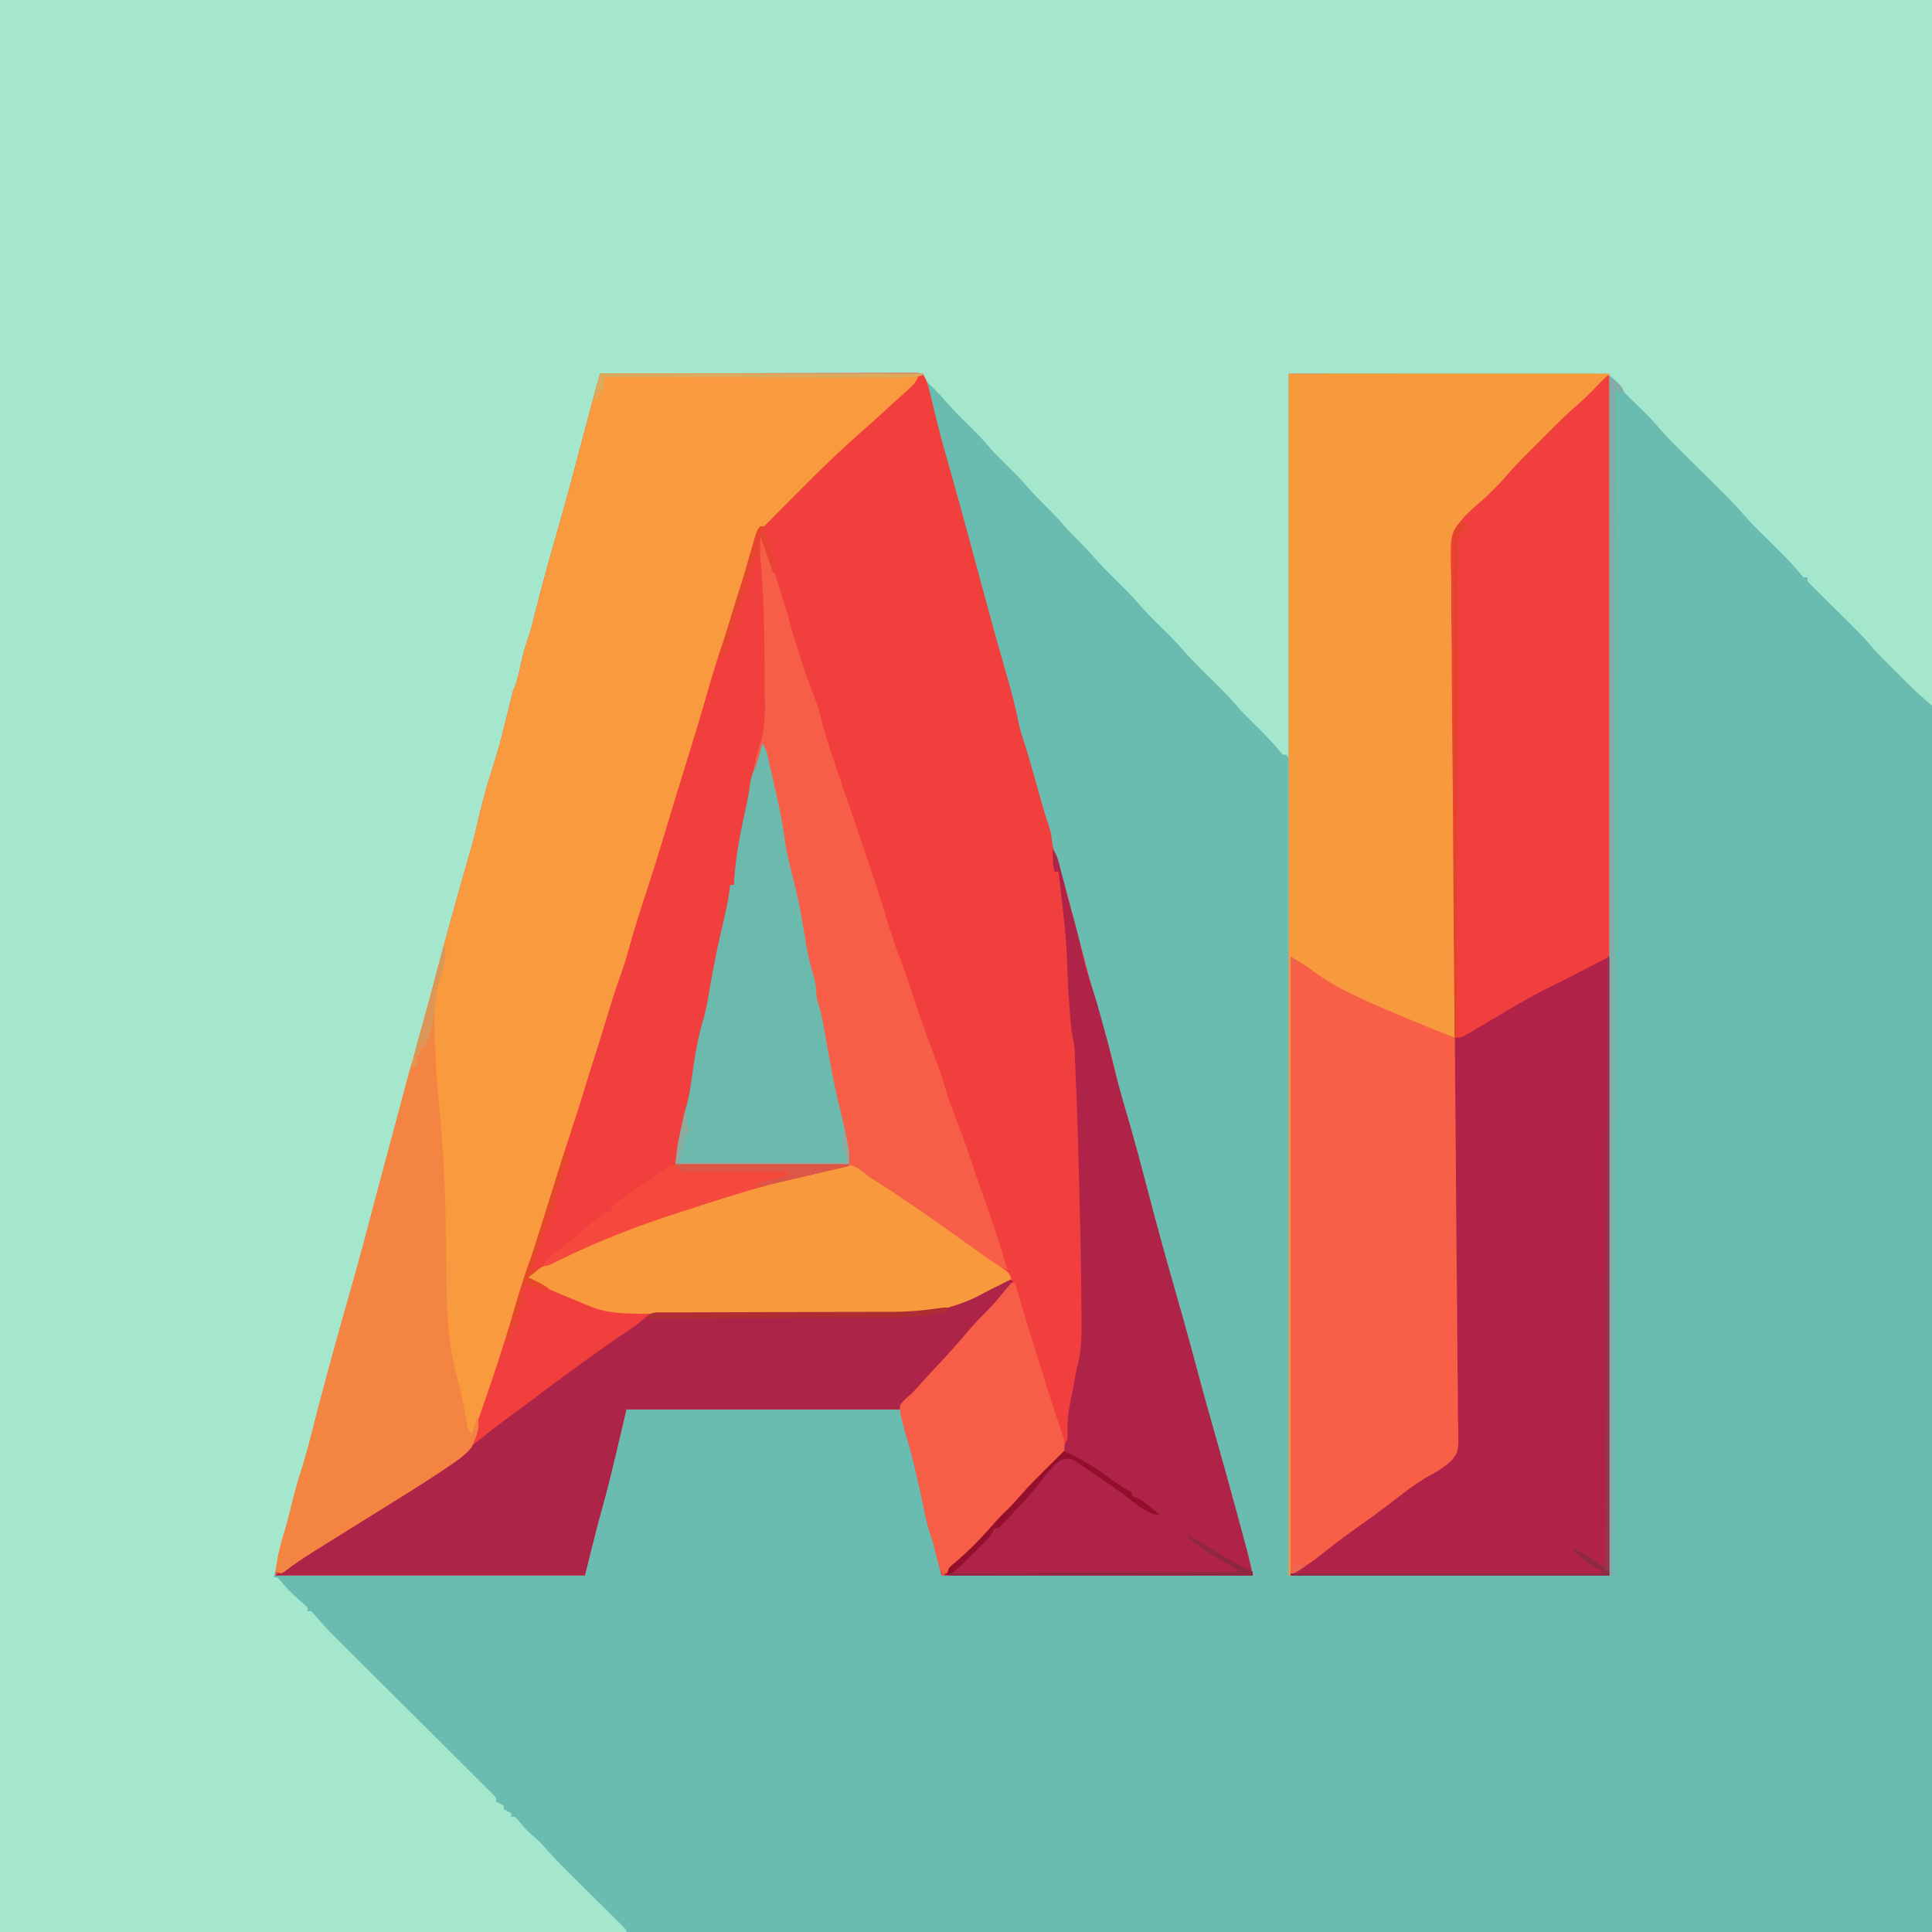
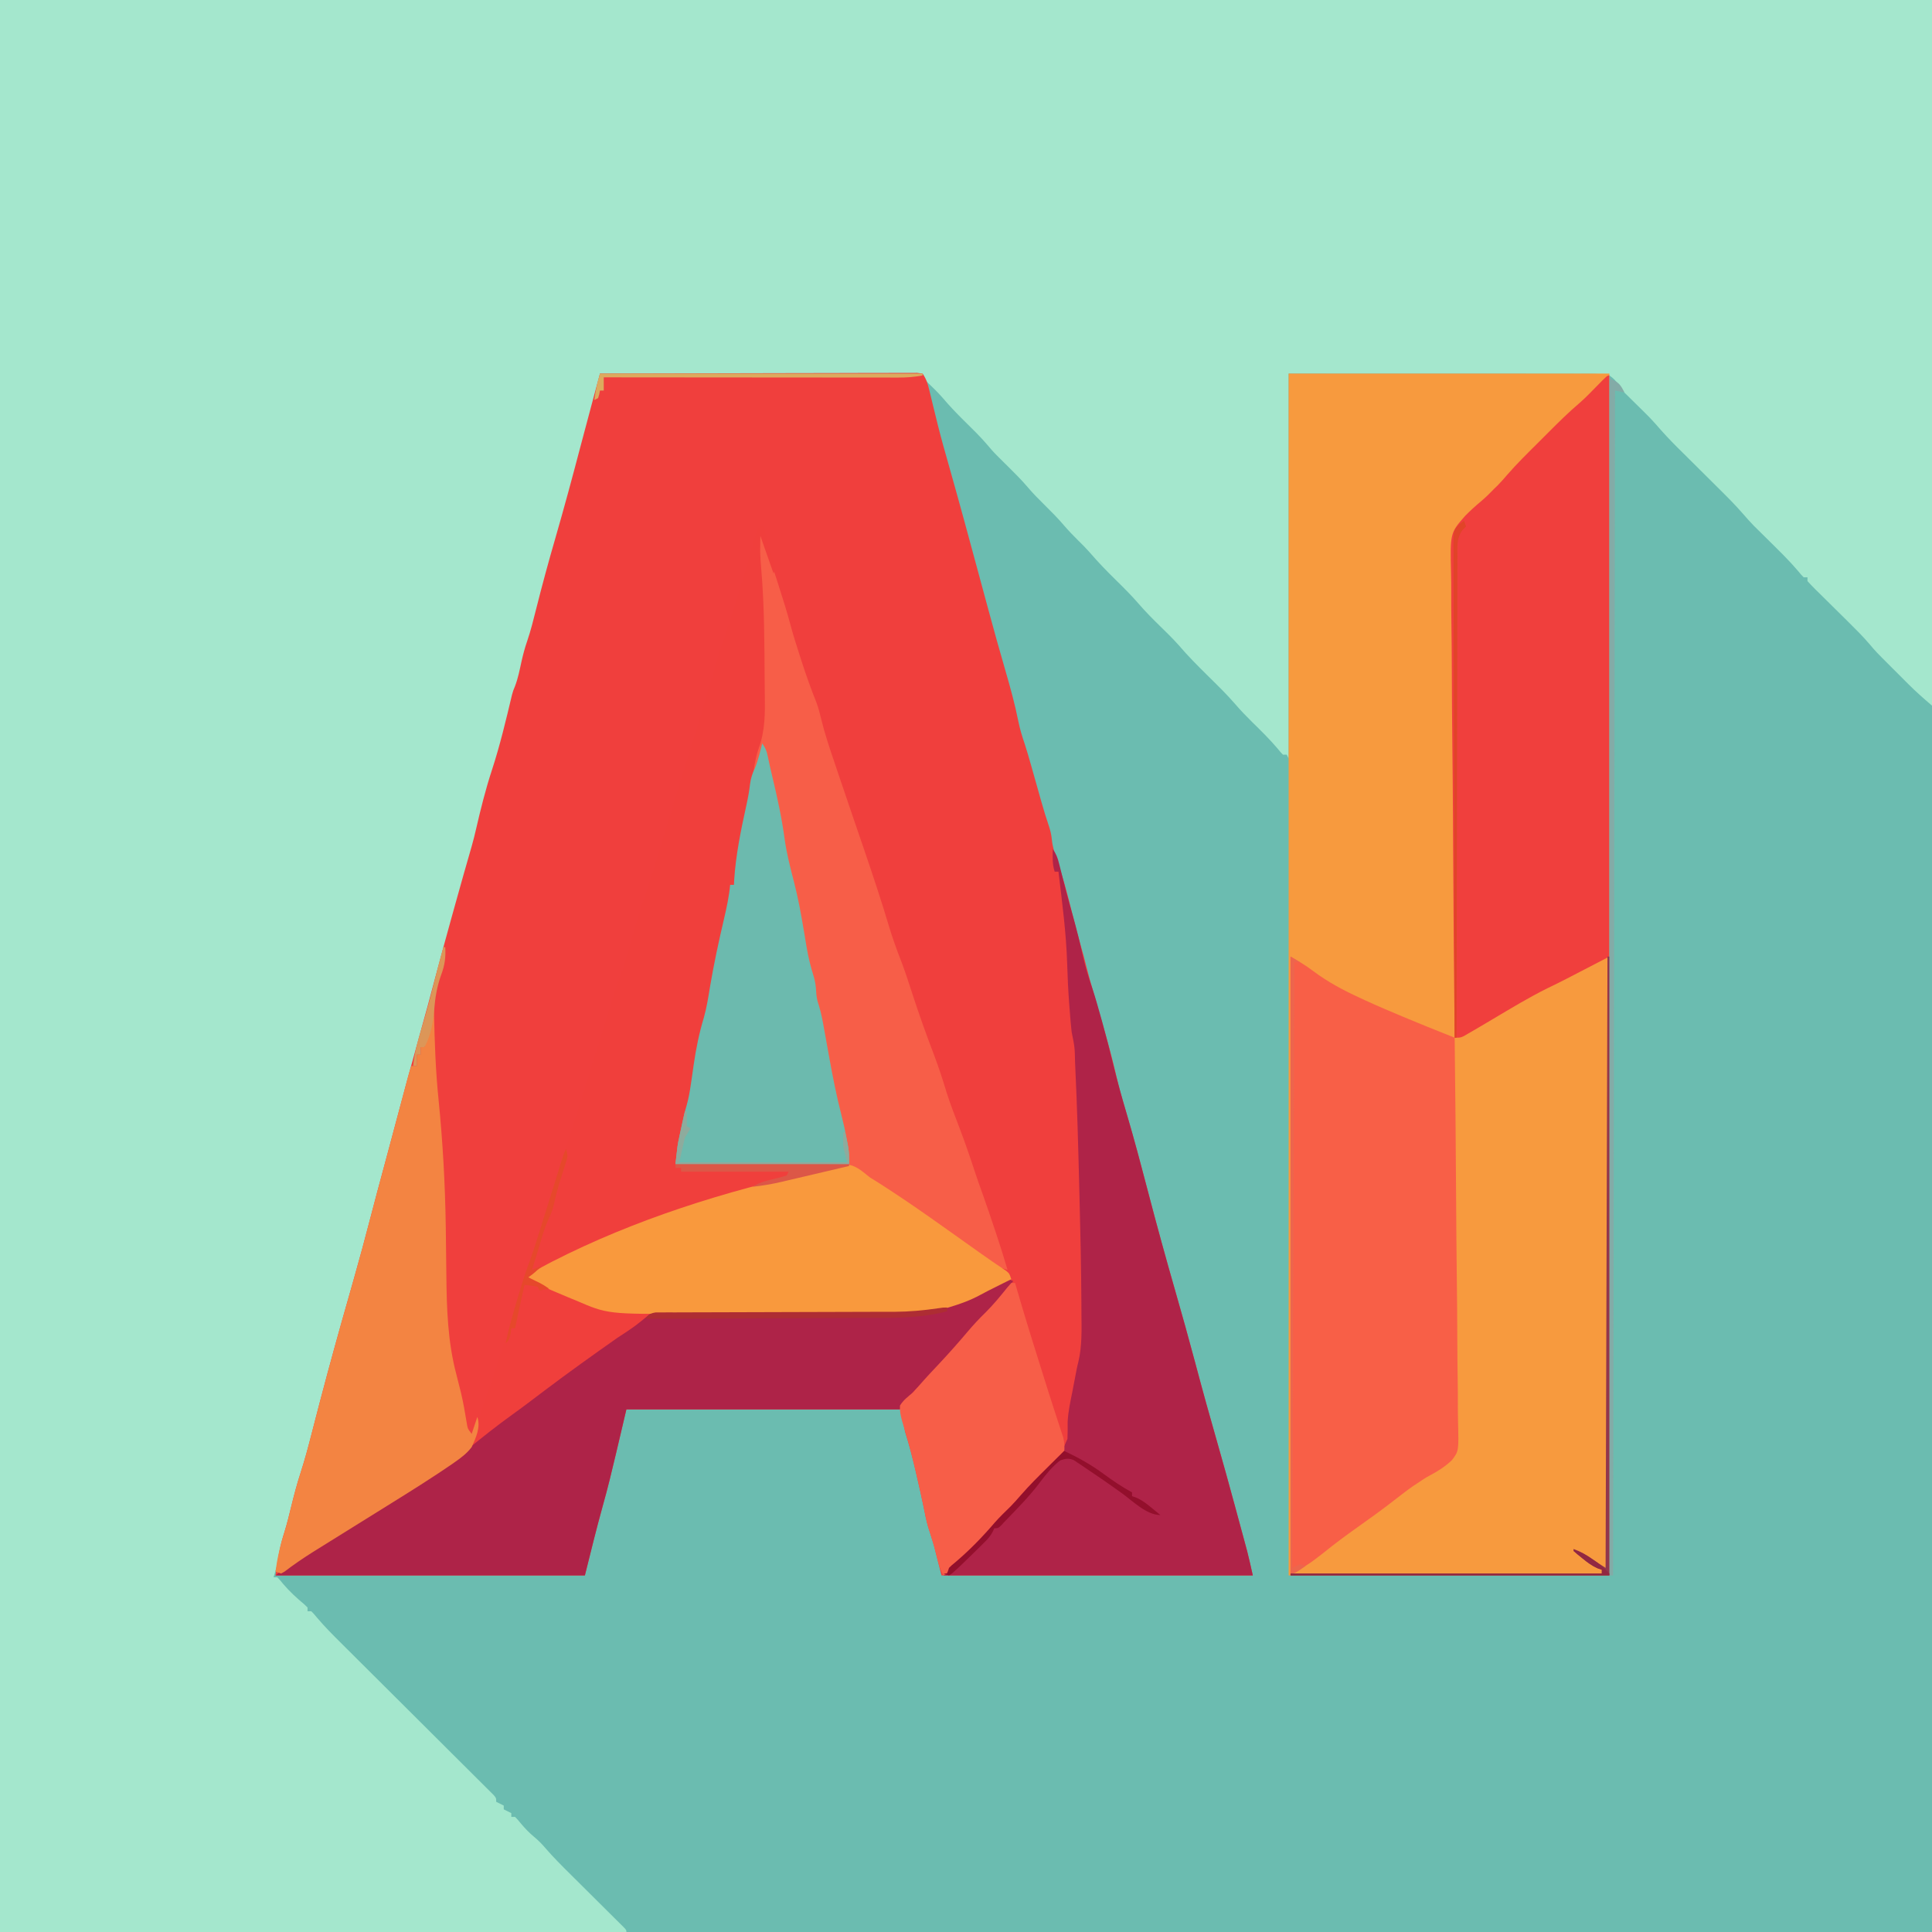
<svg xmlns="http://www.w3.org/2000/svg" version="1.1" width="1024" height="1024">
  <path d="M0 0 C337.92 0 675.84 0 1024 0 C1024 337.92 1024 675.84 1024 1024 C686.08 1024 348.16 1024 0 1024 C0 686.08 0 348.16 0 0 Z " fill="#6BBCB0" transform="translate(0,0)" />
  <path d="M0 0 C337.92 0 675.84 0 1024 0 C1024 123.42 1024 246.84 1024 374 C1019.65 370.27 1015.56 366.69 1011.53 362.66 C1011.05 362.18 1010.56 361.7 1010.06 361.2 C1009.05 360.19 1008.04 359.17 1007.03 358.16 C1005.51 356.63 1003.98 355.11 1002.45 353.59 C994.32 345.46 994.32 345.46 990.71 341.2 C987.33 337.25 983.67 333.61 979.97 329.95 C979.33 329.31 978.7 328.68 978.04 328.03 C975.37 325.38 972.69 322.74 970.01 320.1 C968.03 318.16 966.06 316.21 964.1 314.26 C963.49 313.66 962.87 313.06 962.24 312.44 C960.79 311 959.39 309.5 958 308 C958 307.34 958 306.68 958 306 C957.34 306 956.68 306 956 306 C954.66 304.64 954.66 304.64 953.06 302.69 C948.35 297.15 943.17 292.1 938 287 C936.08 285.11 934.16 283.21 932.25 281.31 C931.41 280.48 930.57 279.65 929.7 278.8 C927.62 276.65 925.66 274.47 923.71 272.21 C919.82 267.73 915.68 263.57 911.47 259.41 C910.67 258.62 909.88 257.82 909.06 257.01 C906.54 254.5 904.02 252 901.5 249.5 C898.17 246.2 894.85 242.9 891.53 239.59 C890.4 238.48 890.4 238.48 889.25 237.34 C885.17 233.28 881.28 229.11 877.52 224.74 C875.7 222.65 873.79 220.69 871.81 218.75 C871.09 218.04 870.37 217.33 869.63 216.6 C868.91 215.88 868.18 215.17 867.44 214.44 C865.98 213 864.52 211.56 863.06 210.12 C862.42 209.5 861.79 208.87 861.13 208.23 C859 206 859 206 858.05 204.28 C856.58 201.92 855.32 200.58 853 199 C847.59 197.92 842.2 198.06 836.71 198.11 C835.01 198.11 833.31 198.09 831.6 198.08 C827.05 198.05 822.5 198.07 817.94 198.09 C813.67 198.1 809.39 198.08 805.12 198.06 C792.62 198.02 780.12 198.05 767.62 198.06 C725.74 198.03 725.74 198.03 683 198 C683 265.32 683 332.64 683 402 C682.67 401.34 682.34 400.68 682 400 C681.34 400 680.68 400 680 400 C678.8 398.78 678.8 398.78 677.31 396.94 C673.03 391.88 668.33 387.27 663.59 382.63 C660.5 379.58 657.52 376.49 654.69 373.19 C650.23 368.02 645.36 363.29 640.5 358.5 C635.04 353.12 629.68 347.74 624.69 341.91 C621.63 338.45 618.3 335.24 615 332 C611.04 328.12 607.15 324.24 603.53 320.03 C599.74 315.63 595.64 311.57 591.5 307.5 C586.65 302.74 581.98 297.92 577.54 292.76 C575.62 290.57 573.59 288.53 571.5 286.5 C568.78 283.81 566.17 281.1 563.69 278.19 C560.62 274.61 557.35 271.31 554 268 C550.76 264.8 547.57 261.61 544.62 258.12 C541.29 254.2 537.66 250.62 534 247 C526.64 239.72 526.64 239.72 523.56 236.06 C519.5 231.26 514.95 226.93 510.48 222.5 C506.68 218.72 503.02 214.88 499.56 210.78 C497.06 207.92 494.33 205.3 491.6 202.66 C490 201 490 201 489 199 C404.36 198.5 404.36 198.5 318 198 C317.67 200.31 317.34 202.62 317 205 C316.7 206.37 316.37 207.74 316.01 209.1 C315.81 209.83 315.62 210.57 315.41 211.33 C315.2 212.11 314.99 212.89 314.77 213.7 C314.54 214.55 314.32 215.4 314.08 216.27 C313.33 219.08 312.57 221.88 311.81 224.69 C311.28 226.67 310.75 228.65 310.22 230.63 C309.08 234.86 307.94 239.08 306.8 243.31 C305.26 249.01 303.73 254.72 302.2 260.43 C300.96 265.08 299.72 269.72 298.47 274.36 C297.87 276.59 297.27 278.83 296.68 281.06 C293.79 291.84 290.87 302.59 287.67 313.29 C285.86 319.38 284.3 325.51 282.81 331.69 C281.39 337.54 279.94 343.29 278 349 C277.1 352.37 276.31 355.77 275.5 359.17 C274.82 361.94 274.15 364.64 273.06 367.29 C271.79 370.54 270.92 373.81 270.05 377.19 C269.87 377.88 269.69 378.57 269.5 379.28 C269.11 380.76 268.73 382.23 268.35 383.71 C265.63 394.18 262.88 404.63 259.81 415 C257.18 423.95 255.08 433.01 253.09 442.12 C251.96 447.25 250.71 452.13 248.77 457 C247.2 461.09 246.03 465.3 244.81 469.5 C244.51 470.52 244.22 471.53 243.91 472.58 C240.94 482.91 238.35 493.33 235.84 503.78 C234.14 510.78 232.22 517.61 229.87 524.42 C228.78 527.64 227.96 530.88 227.19 534.19 C225.59 540.82 223.8 547.38 221.94 553.94 C218.72 565.33 215.62 576.75 212.56 588.19 C212.33 589.07 212.09 589.96 211.84 590.87 C210.23 596.91 208.61 602.96 207 609 C206.62 610.43 206.24 611.86 205.85 613.29 C204.84 617.09 203.83 620.89 202.81 624.69 C202.49 625.88 202.18 627.07 201.85 628.29 C200.39 633.77 198.93 639.25 197.49 644.73 C194.01 657.93 190.44 671.1 186.57 684.19 C183.54 694.48 180.78 704.84 178.02 715.2 C176.88 719.44 175.73 723.68 174.58 727.92 C170.41 743.3 166.24 758.68 162.33 774.14 C160.73 780.43 158.9 786.63 156.96 792.83 C155.51 797.6 154.29 802.42 153.06 807.25 C150.59 816.9 147.89 826.47 145 836 C145.66 836 146.32 836 147 836 C148.41 837.47 148.41 837.47 150.06 839.5 C153.48 843.55 157.22 846.94 161.28 850.34 C161.85 850.89 162.41 851.43 163 852 C163 852.66 163 853.32 163 854 C163.66 854 164.32 854 165 854 C166.4 855.43 166.4 855.43 168.05 857.42 C172.18 862.28 176.63 866.75 181.15 871.23 C182.04 872.12 182.93 873 183.84 873.91 C185.76 875.82 187.67 877.73 189.59 879.64 C192.63 882.65 195.65 885.67 198.68 888.69 C207.28 897.27 215.89 905.84 224.51 914.41 C229.27 919.15 234.04 923.9 238.8 928.66 C241.81 931.66 244.83 934.66 247.85 937.66 C250.15 939.95 252.46 942.25 254.76 944.55 C255.6 945.38 256.44 946.21 257.3 947.07 C258.06 947.82 258.81 948.58 259.59 949.36 C260.25 950.02 260.92 950.68 261.6 951.36 C263 953 263 953 263 955 C264.32 955.66 265.64 956.32 267 957 C267 957.66 267 958.32 267 959 C268.32 959.66 269.64 960.32 271 961 C271 961.66 271 962.32 271 963 C271.66 963 272.32 963 273 963 C274.52 964.57 274.52 964.57 276.25 966.69 C278.42 969.25 280.41 971.34 283 973.5 C285.38 975.48 287.14 977.24 289.11 979.58 C293.26 984.37 297.71 988.82 302.21 993.28 C303.07 994.13 303.93 994.98 304.81 995.86 C307.52 998.55 310.23 1001.25 312.94 1003.94 C316.53 1007.51 320.12 1011.08 323.71 1014.65 C324.55 1015.48 325.38 1016.3 326.23 1017.15 C326.99 1017.9 327.75 1018.66 328.53 1019.43 C329.2 1020.1 329.87 1020.77 330.57 1021.45 C332 1023 332 1023 332 1024 C222.44 1024 112.88 1024 0 1024 C0 686.08 0 348.16 0 0 Z " fill="#A4E7CD" transform="translate(0,0)" />
  <path d="M0 0 C22.26 -0.07 44.52 -0.12 66.78 -0.16 C77.12 -0.17 87.45 -0.19 97.79 -0.23 C106.8 -0.26 115.8 -0.28 124.81 -0.28 C129.58 -0.29 134.35 -0.3 139.12 -0.32 C143.61 -0.34 148.09 -0.34 152.58 -0.34 C154.23 -0.34 155.88 -0.35 157.53 -0.36 C159.78 -0.37 162.02 -0.37 164.27 -0.36 C166.16 -0.36 166.16 -0.36 168.08 -0.37 C169.05 -0.25 170.01 -0.13 171 0 C173.06 3.09 173.69 5.21 174.55 8.79 C174.83 9.95 175.12 11.11 175.41 12.3 C175.71 13.54 176.01 14.78 176.31 16.06 C176.94 18.63 177.57 21.2 178.21 23.77 C178.67 25.65 178.67 25.65 179.14 27.56 C180.94 34.75 182.97 41.87 185 49 C190.5 68.38 195.76 87.81 201.01 107.26 C202.34 112.17 203.67 117.09 205 122 C205.26 122.97 205.53 123.95 205.8 124.95 C208.81 136.08 211.89 147.18 215.12 158.25 C217.62 166.86 219.97 175.44 221.72 184.23 C222.56 188.35 223.71 192.21 225.08 196.18 C226.27 199.83 227.33 203.52 228.38 207.22 C228.59 207.97 228.8 208.71 229.02 209.48 C229.9 212.61 230.78 215.74 231.67 218.86 C232.32 221.17 232.97 223.48 233.62 225.78 C233.94 226.88 233.94 226.88 234.26 228 C235.35 231.82 236.49 235.59 237.78 239.34 C238.7 242.11 239.22 244.17 239.5 247 C239.87 250.73 240.88 253.97 242.12 257.49 C245.32 266.61 247.77 275.88 250.07 285.26 C251.69 291.84 253.45 298.38 255.3 304.91 C255.49 305.6 255.69 306.28 255.89 306.98 C256.14 307.86 256.14 307.86 256.39 308.76 C256.92 310.72 257.42 312.69 257.9 314.67 C259.05 319.27 260.36 323.82 261.68 328.37 C262.2 330.18 262.72 331.99 263.25 333.8 C264.06 336.61 264.87 339.41 265.68 342.21 C268.57 352.18 271.35 362.12 273.66 372.24 C274.99 378.05 276.59 383.74 278.31 389.44 C282.67 404.13 286.63 418.91 290.5 433.74 C295.09 451.3 299.89 468.78 304.91 486.23 C308.51 498.74 312.01 511.26 315.36 523.84 C319.39 539.02 323.59 554.16 327.94 569.25 C330.58 578.44 333.11 587.65 335.62 596.88 C335.81 597.57 336 598.26 336.2 598.97 C337.29 602.98 338.38 607 339.46 611.02 C339.82 612.35 340.19 613.68 340.55 615.02 C341.08 616.99 341.62 618.97 342.15 620.95 C342.46 622.09 342.77 623.23 343.08 624.41 C344.15 628.58 345.07 632.79 346 637 C291.55 637 237.1 637 181 637 C179.68 631.72 178.36 626.44 177 621 C175.5 616.12 175.5 616.12 173.93 611.26 C172.94 607.79 172.24 604.34 171.56 600.81 C170.52 595.6 169.32 590.43 168.12 585.25 C167.86 584.1 167.6 582.96 167.33 581.78 C165.7 574.78 163.94 567.88 161.76 561.03 C160.77 557.1 160.45 553.03 160 549 C111.82 549 63.64 549 14 549 C11.24 560.75 11.24 560.75 8.47 572.5 C6.31 581.64 4.12 590.77 1.56 599.81 C-1.88 612.14 -4.9 624.58 -8 637 C-62.12 637 -116.24 637 -172 637 C-170.75 628.26 -169.78 621.71 -167.13 613.67 C-165.76 609.21 -164.66 604.72 -163.56 600.19 C-162.1 594.2 -160.53 588.3 -158.62 582.44 C-156.42 575.63 -154.59 568.75 -152.81 561.81 C-150.07 551.09 -147.26 540.38 -144.38 529.69 C-144.17 528.93 -143.97 528.17 -143.75 527.39 C-139.52 511.72 -135.1 496.1 -130.64 480.5 C-127.43 469.23 -124.38 457.94 -121.45 446.59 C-119.24 438.03 -116.93 429.48 -114.62 420.94 C-113.66 417.36 -112.7 413.79 -111.74 410.21 C-111.51 409.34 -111.27 408.47 -111.03 407.56 C-109.6 402.23 -108.17 396.9 -106.76 391.57 C-103.45 379.09 -100.08 366.63 -96.58 354.21 C-92.96 341.35 -89.5 328.44 -86.08 315.53 C-83.66 306.42 -81.17 297.33 -78.65 288.26 C-78 285.94 -77.36 283.62 -76.71 281.29 C-73.85 271 -70.95 260.71 -67.97 250.45 C-67.13 247.48 -66.39 244.52 -65.7 241.52 C-63.25 230.91 -60.66 220.46 -57.26 210.12 C-53 197.07 -49.81 183.66 -46.64 170.3 C-46 168 -46 168 -45.04 165.71 C-43.41 161.46 -42.56 157.03 -41.59 152.59 C-40.76 148.94 -39.84 145.41 -38.61 141.88 C-36.63 136.1 -35.19 130.19 -33.7 124.27 C-30.6 111.98 -27.29 99.77 -23.75 87.6 C-19.09 71.49 -14.72 55.32 -10.46 39.1 C-8.12 30.21 -5.74 21.32 -3.35 12.43 C-3.03 11.23 -2.7 10.03 -2.37 8.8 C-1.58 5.87 -0.79 2.93 0 0 Z " fill="#F03F3D" transform="translate(318,198)" />
  <path d="M0 0 C56.1 0 112.2 0 170 0 C170 210.21 170 420.42 170 637 C113.9 637 57.8 637 0 637 C0 426.79 0 216.58 0 0 Z " fill="#F79A3E" transform="translate(683,198)" />
-   <path d="M0 0 C56.43 0 112.86 0 171 0 C170.34 0.33 169.68 0.66 169 1 C168.61 1.86 168.61 1.86 168.21 2.75 C166.54 5.86 164.26 7.72 161.62 10.06 C160.54 11.04 159.45 12.01 158.37 12.99 C157.53 13.73 157.53 13.73 156.68 14.49 C154.01 16.89 151.38 19.32 148.75 21.75 C145.56 24.69 142.35 27.58 139.08 30.42 C121.36 45.9 105 62.89 88.42 79.57 C87.42 80.58 86.4 81.57 85.37 82.56 C83.61 84.41 83.2 85.96 82.53 88.42 C82.27 89.33 82.02 90.23 81.76 91.17 C81.49 92.16 81.22 93.16 80.94 94.19 C80.32 96.38 79.7 98.58 79.07 100.77 C78.74 101.95 78.41 103.12 78.06 104.33 C76.22 110.69 74.24 117 72.25 123.31 C71.83 124.66 71.4 126.01 70.98 127.36 C68.95 133.81 66.92 140.27 64.88 146.72 C63.69 150.48 62.5 154.24 61.31 158 C61.08 158.75 60.84 159.49 60.6 160.26 C57.58 169.84 54.67 179.44 51.91 189.09 C48.51 200.89 44.79 212.59 41.13 224.3 C37.54 235.78 33.99 247.27 30.62 258.81 C27.96 267.93 25.06 276.94 22 285.94 C19.46 293.47 17.16 301.06 14.94 308.69 C12.08 318.49 9.01 328.18 5.73 337.85 C3.53 344.35 1.46 350.91 -0.6 357.46 C-1.87 361.46 -3.15 365.46 -4.5 369.45 C-5.89 373.6 -7.13 377.79 -8.35 382 C-14.5 403.27 -21.38 424.31 -28.16 445.38 C-28.92 447.76 -29.68 450.13 -30.45 452.5 C-32.33 458.37 -34.22 464.24 -36.11 470.11 C-37.85 475.53 -39.58 480.95 -41.31 486.38 C-41.58 487.23 -41.86 488.08 -42.14 488.96 C-44.26 495.64 -46.36 502.32 -48.45 509.01 C-50.51 515.55 -52.58 522.09 -54.67 528.63 C-56.21 533.47 -57.71 538.32 -59.19 543.18 C-60.12 546.2 -61.06 549.22 -62.02 552.23 C-62.46 553.64 -62.89 555.05 -63.31 556.47 C-66 565.55 -69.07 571.48 -77 577 C-77.64 577.47 -78.29 577.94 -78.95 578.43 C-80.73 579.69 -82.54 580.89 -84.38 582.06 C-85.02 582.49 -85.67 582.91 -86.34 583.34 C-88.22 584.57 -90.11 585.79 -92 587 C-93.41 587.91 -93.41 587.91 -94.85 588.84 C-97.56 590.58 -100.28 592.29 -103 594 C-103.56 594.35 -104.11 594.7 -104.69 595.06 C-111.99 599.64 -119.31 604.2 -126.65 608.73 C-134.51 613.59 -142.36 618.46 -150.19 623.38 C-151.37 624.12 -151.37 624.12 -152.57 624.87 C-157.6 628.05 -162.46 631.37 -167.19 634.99 C-167.79 635.32 -168.38 635.66 -169 636 C-169.99 635.67 -170.98 635.34 -172 635 C-170.99 627.65 -169.41 620.79 -167.13 613.74 C-165.77 609.26 -164.67 604.74 -163.56 600.19 C-162.1 594.2 -160.53 588.3 -158.62 582.44 C-156.42 575.63 -154.59 568.75 -152.81 561.81 C-150.07 551.09 -147.26 540.38 -144.38 529.69 C-144.17 528.93 -143.97 528.17 -143.75 527.39 C-139.52 511.72 -135.1 496.1 -130.64 480.5 C-127.43 469.23 -124.38 457.94 -121.45 446.59 C-119.24 438.03 -116.93 429.48 -114.62 420.94 C-113.66 417.36 -112.7 413.79 -111.74 410.21 C-111.51 409.34 -111.27 408.47 -111.03 407.56 C-109.6 402.23 -108.17 396.9 -106.76 391.57 C-103.45 379.09 -100.08 366.63 -96.58 354.21 C-92.96 341.35 -89.5 328.44 -86.08 315.53 C-83.66 306.42 -81.17 297.33 -78.65 288.26 C-78 285.94 -77.36 283.62 -76.71 281.29 C-73.85 271 -70.95 260.71 -67.97 250.45 C-67.13 247.48 -66.39 244.52 -65.7 241.52 C-63.25 230.91 -60.66 220.46 -57.26 210.12 C-53 197.07 -49.81 183.66 -46.64 170.3 C-46 168 -46 168 -45.04 165.71 C-43.41 161.46 -42.56 157.03 -41.59 152.59 C-40.76 148.94 -39.84 145.41 -38.61 141.88 C-36.63 136.1 -35.19 130.19 -33.7 124.27 C-30.6 111.98 -27.29 99.77 -23.75 87.6 C-19.09 71.49 -14.72 55.32 -10.46 39.1 C-7.03 26.05 -3.51 13.03 0 0 Z " fill="#F89A3D" transform="translate(318,198)" />
-   <path d="M0 0 C0 108.24 0 216.48 0 328 C-55.77 328 -111.54 328 -169 328 C-165.8 325.44 -162.74 323.09 -159.38 320.81 C-155.74 318.3 -152.32 315.65 -148.94 312.81 C-143.7 308.46 -138.21 304.56 -132.62 300.66 C-127.55 297.12 -122.56 293.48 -117.62 289.75 C-116.96 289.25 -116.29 288.74 -115.61 288.23 C-114.32 287.26 -113.04 286.29 -111.76 285.32 C-102.38 278.27 -92.77 271.51 -83 265 C-82.69 262.04 -82.58 259.29 -82.6 256.33 C-82.59 255.42 -82.59 254.51 -82.58 253.58 C-82.56 250.52 -82.57 247.46 -82.57 244.39 C-82.56 242.21 -82.55 240.02 -82.54 237.83 C-82.51 231.88 -82.5 225.92 -82.49 219.97 C-82.48 213.75 -82.46 207.54 -82.43 201.32 C-82.4 190.88 -82.37 180.44 -82.35 170 C-82.33 159.25 -82.3 148.49 -82.26 137.74 C-82.26 137.08 -82.26 136.41 -82.26 135.73 C-82.24 132.41 -82.23 129.08 -82.22 125.76 C-82.13 98.17 -82.06 70.59 -82 43 C-80.92 42.47 -79.84 41.94 -78.73 41.39 C-77.3 40.68 -75.86 39.96 -74.42 39.25 C-73.71 38.9 -73 38.55 -72.27 38.2 C-65.51 34.83 -59.2 30.92 -52.81 26.88 C-39.62 18.64 -25.93 11.91 -11.84 5.37 C-9.42 4.2 -7.11 2.97 -4.8 1.61 C-2 0 -2 0 0 0 Z " fill="#B02248" transform="translate(853,507)" />
  <path d="M0 0 C2 1 2 1 3.37 4.61 C3.9 6.22 4.42 7.84 4.93 9.46 C5.21 10.32 5.49 11.18 5.78 12.07 C6.37 13.9 6.96 15.73 7.54 17.56 C8.42 20.33 9.32 23.1 10.21 25.86 C12.74 33.71 15.23 41.54 17.33 49.52 C18.67 54.45 20.25 59.32 21.81 64.19 C22.16 65.28 22.51 66.37 22.87 67.5 C25.24 74.84 27.8 82.05 30.68 89.21 C31.82 92.24 32.59 95.31 33.34 98.46 C35.19 106.06 37.68 113.41 40.19 120.81 C40.71 122.36 41.23 123.92 41.75 125.47 C44.81 134.59 47.92 143.69 51.03 152.79 C52.07 155.82 53.11 158.86 54.15 161.89 C54.84 163.92 55.53 165.95 56.23 167.98 C60.76 181.23 65.17 194.51 69.17 207.94 C71.09 214.3 73.3 220.47 75.73 226.65 C77.94 232.47 79.82 238.39 81.75 244.31 C85.23 254.93 88.96 265.42 92.96 275.86 C95.46 282.44 97.61 289.02 99.63 295.76 C101.67 302.27 104.2 308.62 106.62 314.99 C109.51 322.6 112.15 330.27 114.68 338 C115.85 341.57 117.09 345.1 118.38 348.62 C120.72 355.13 122.93 361.69 125.12 368.25 C125.46 369.26 125.8 370.26 126.15 371.3 C128.21 377.5 130.16 383.73 132 390 C122.56 387.84 114.19 380.02 106.47 374.4 C92.23 364.05 77.84 353.7 62.93 344.33 C61 343 61 343 58.78 341.05 C49.03 333.21 39.49 333.88 27.48 334 C25.42 333.99 23.35 333.98 21.28 333.97 C15.87 333.94 10.47 333.96 5.06 333.99 C-0.47 334.01 -6 333.98 -11.53 333.96 C-22.35 333.93 -33.18 333.95 -44 334 C-43.84 332.56 -43.69 331.11 -43.53 329.67 C-43.44 328.86 -43.35 328.06 -43.26 327.23 C-42.98 324.86 -42.59 322.54 -42.1 320.21 C-41.85 319.02 -41.85 319.02 -41.59 317.8 C-41.41 317 -41.24 316.2 -41.06 315.38 C-40.89 314.57 -40.72 313.76 -40.55 312.93 C-39.81 309.46 -39.02 306.07 -38.01 302.67 C-37.01 299.04 -36.38 295.53 -35.85 291.81 C-35.65 290.44 -35.45 289.07 -35.24 287.69 C-34.93 285.58 -34.63 283.46 -34.33 281.34 C-33.1 272.77 -31.45 264.66 -28.94 256.34 C-27.43 250.98 -26.58 245.55 -25.69 240.06 C-23.65 228.03 -21.12 216.18 -18.32 204.3 C-16.9 198.2 -15.6 192.24 -15 186 C-14.34 186 -13.68 186 -13 186 C-12.96 185.26 -12.93 184.52 -12.89 183.75 C-12.05 170.36 -9.34 157.4 -6.48 144.31 C-5.07 137.68 -4.04 131.02 -3.21 124.29 C-2.6 119.67 -1.53 115.67 0.07 111.29 C3.14 101.64 2.46 91.71 2.31 81.69 C2.29 79.59 2.28 77.5 2.26 75.4 C2.03 45.49 2.03 45.49 0.21 15.65 C-0.05 12.33 -0.1 9.08 -0.06 5.75 C-0.05 4.65 -0.04 3.55 -0.04 2.42 C-0.02 1.62 -0.01 0.82 0 0 Z " fill="#F75E48" transform="translate(402,283)" />
  <path d="M0 0 C0 101.64 0 203.28 0 308 C-25 321 -25 321 -32.75 324.75 C-42.64 329.64 -52.06 335.39 -61.55 341.01 C-70.86 346.53 -70.86 346.53 -75.19 349.02 C-75.87 349.41 -76.54 349.8 -77.23 350.2 C-79 351 -79 351 -82 351 C-82.37 317.02 -82.65 283.04 -82.82 249.06 C-82.84 245.04 -82.86 241.02 -82.88 237 C-82.89 235.8 -82.89 235.8 -82.89 234.58 C-82.96 221.65 -83.09 208.73 -83.23 195.81 C-83.38 182.53 -83.47 169.25 -83.51 155.97 C-83.53 147.79 -83.6 139.6 -83.73 131.42 C-83.81 125.8 -83.84 120.17 -83.82 114.55 C-83.81 111.31 -83.83 108.08 -83.91 104.84 C-84.4 83.48 -84.4 83.48 -76.4 74.37 C-73.67 71.62 -70.86 69.05 -67.88 66.58 C-65.4 64.5 -63.19 62.25 -60.94 59.94 C-60.33 59.35 -59.72 58.76 -59.09 58.15 C-57.35 56.36 -55.74 54.53 -54.12 52.63 C-49.02 46.76 -43.46 41.31 -37.95 35.82 C-36.07 33.94 -34.19 32.06 -32.31 30.18 C-26.92 24.78 -21.54 19.45 -15.72 14.51 C-12.68 11.85 -9.88 8.95 -7.06 6.06 C-1.13 0 -1.13 0 0 0 Z " fill="#F03F3D" transform="translate(853,199)" />
  <path d="M0 0 C4.27 2.44 7.93 4.6 11.78 7.5 C19.69 13.46 28.03 17.88 37 22 C37.83 22.39 38.67 22.77 39.52 23.17 C46.21 26.24 52.96 29.12 59.75 31.94 C60.72 32.34 61.69 32.75 62.69 33.16 C68.41 35.54 74.14 37.87 79.9 40.16 C80.58 40.44 81.27 40.71 81.98 40.99 C83.65 41.66 85.33 42.33 87 43 C87.35 71.75 87.62 100.51 87.78 129.27 C87.85 142.62 87.96 155.97 88.13 169.32 C88.28 180.96 88.38 192.6 88.41 204.24 C88.43 210.4 88.48 216.56 88.59 222.72 C88.69 228.53 88.72 234.33 88.7 240.13 C88.7 242.26 88.73 244.39 88.79 246.51 C89.19 262.14 89.19 262.14 85.52 266.93 C81.99 270.31 78.06 272.8 73.75 275.07 C71.52 276.25 69.46 277.64 67.38 279.06 C66.69 279.51 66 279.96 65.3 280.42 C61.74 282.87 58.35 285.54 54.93 288.19 C48.6 293.11 42.11 297.81 35.55 302.44 C29.34 306.83 23.29 311.31 17.38 316.11 C11.84 320.51 6.59 324.37 0 327 C0 219.09 0 111.18 0 0 Z " fill="#F85F47" transform="translate(684,507)" />
  <path d="M0 0 C0.66 0 1.32 0 2 0 C2.27 1.25 2.27 1.25 2.55 2.53 C3.9 8.57 5.32 14.41 7.55 20.2 C8 22 8 22 7 25 C4.69 18.4 2.38 11.8 0 5 C-0.02 6.73 -0.04 8.46 -0.06 10.25 C-0.08 11.71 -0.08 11.71 -0.1 13.2 C-0.02 16.35 0.19 19.42 0.47 22.56 C2.2 42.45 2.14 62.6 2.29 82.56 C2.3 84.62 2.33 86.69 2.36 88.76 C2.51 98.98 2.62 108.18 -0.96 117.9 C-3.01 124 -3.69 130.46 -4.62 136.81 C-5.8 144.63 -6.97 152.35 -9 160 C-9.55 162.72 -10.03 165.45 -10.5 168.19 C-10.63 168.92 -10.75 169.65 -10.88 170.4 C-12.01 176.92 -13.03 183.45 -14 190 C-14.66 190 -15.32 190 -16 190 C-15.93 191.03 -15.87 192.05 -15.8 193.11 C-15.81 199 -17.33 204.56 -18.71 210.25 C-21.41 221.47 -23.76 232.68 -25.69 244.06 C-27.06 252.11 -28.66 259.75 -31.1 267.54 C-32.74 273.83 -33.43 280.27 -34.28 286.71 C-34.94 291.66 -35.71 296.58 -36.56 301.5 C-36.68 302.19 -36.79 302.87 -36.91 303.58 C-37.58 307.38 -38.54 310.35 -40 314 C-42.48 325.88 -42.48 325.88 -45 338 C-14.64 338 15.72 338 47 338 C47 338.33 47 338.66 47 339 C45.8 339.27 44.6 339.54 43.37 339.82 C38.82 340.86 34.27 341.9 29.73 342.94 C27.78 343.39 25.83 343.83 23.88 344.27 C10.41 347.33 -2.82 350.85 -16 355 C-17.15 355.36 -18.29 355.71 -19.47 356.08 C-22.34 356.98 -25.2 357.89 -28.06 358.81 C-29.09 359.14 -30.12 359.48 -31.18 359.82 C-33.35 360.52 -35.52 361.22 -37.69 361.92 C-39.92 362.65 -42.16 363.37 -44.39 364.09 C-65.07 370.75 -84.91 378.43 -104.5 387.81 C-105.65 388.36 -106.8 388.92 -107.99 389.48 C-113.24 392.03 -118.28 394.56 -123 398 C-117.28 400.93 -111.49 403.58 -105.56 406.06 C-104.37 406.57 -104.37 406.57 -103.15 407.09 C-100.78 408.09 -98.4 409.05 -96 410 C-95.32 410.28 -94.63 410.55 -93.93 410.84 C-86.82 413.47 -79.42 414.24 -71.94 415.19 C-70.58 415.37 -69.23 415.54 -67.87 415.72 C-64.58 416.16 -61.29 416.58 -58 417 C-61.87 421.13 -66.03 424.3 -70.69 427.5 C-72.21 428.56 -73.73 429.62 -75.26 430.69 C-76.04 431.23 -76.82 431.78 -77.63 432.34 C-89.28 440.5 -100.7 448.96 -112.05 457.52 C-115.3 459.98 -118.55 462.43 -121.81 464.88 C-122.46 465.36 -123.1 465.84 -123.76 466.34 C-131.49 472.13 -139.27 477.85 -147.06 483.56 C-149.04 485.03 -151.02 486.51 -153 488 C-151.76 479.84 -149.16 472.26 -146.41 464.52 C-140.91 449.03 -135.94 433.41 -131.19 417.68 C-128.17 407.69 -124.97 397.78 -121.64 387.9 C-120.3 383.9 -119.02 379.89 -117.75 375.88 C-117.47 374.98 -117.18 374.09 -116.89 373.17 C-115.14 367.64 -113.41 362.11 -111.68 356.57 C-111.38 355.6 -111.38 355.6 -111.07 354.61 C-110.87 353.95 -110.66 353.29 -110.45 352.62 C-110.24 351.95 -110.04 351.28 -109.82 350.6 C-109.4 349.24 -108.98 347.89 -108.55 346.53 C-104.89 334.75 -101.13 323.01 -97.31 311.28 C-95.38 305.32 -93.49 299.36 -91.71 293.36 C-90.45 289.16 -89.09 284.99 -87.75 280.81 C-85.21 272.9 -82.77 264.96 -80.38 257 C-78.54 250.9 -76.65 244.85 -74.44 238.88 C-72.48 233.56 -70.89 228.21 -69.38 222.75 C-66.74 213.27 -63.75 203.91 -60.69 194.56 C-56.82 182.72 -53.1 170.84 -49.56 158.89 C-46.3 147.92 -42.9 136.99 -39.5 126.06 C-35.56 113.41 -31.71 100.74 -28.06 88 C-25.64 79.56 -23.16 71.17 -20.31 62.87 C-17.86 55.7 -15.62 48.48 -13.38 41.25 C-13 40.05 -12.63 38.86 -12.25 37.62 C-10.05 30.52 -7.95 23.39 -5.93 16.23 C-1.74 1.74 -1.74 1.74 0 0 Z " fill="#F03F3C" transform="translate(403,279)" />
  <path d="M0 0 C0.8 0.36 0.8 0.36 1.62 0.72 C-3.06 7.21 -8.36 12.99 -13.84 18.79 C-17.93 23.13 -21.88 27.56 -25.75 32.09 C-31.84 39.21 -38.24 46.01 -44.68 52.8 C-52.33 60.19 -52.33 60.19 -58.38 68.72 C-106.23 68.72 -154.08 68.72 -203.38 68.72 C-206.14 80.47 -206.14 80.47 -208.91 92.21 C-211.07 101.36 -213.26 110.49 -215.82 119.53 C-219.25 131.86 -222.27 144.3 -225.38 156.72 C-279.5 156.72 -333.62 156.72 -389.38 156.72 C-386.33 154.28 -383.62 152.13 -380.37 150.09 C-379.62 149.62 -378.87 149.15 -378.1 148.66 C-377.31 148.16 -376.51 147.67 -375.69 147.16 C-374.85 146.63 -374.01 146.1 -373.15 145.56 C-366.15 141.17 -359.1 136.86 -352.05 132.57 C-338.33 124.2 -324.67 115.74 -311.23 106.93 C-309.5 105.8 -307.75 104.67 -306.01 103.54 C-299.48 99.27 -293.4 94.67 -287.38 89.72 C-279.73 83.51 -272.06 77.38 -264.05 71.64 C-258.15 67.4 -252.38 62.99 -246.59 58.61 C-234.01 49.12 -221.2 39.97 -208.32 30.91 C-198.94 24.79 -198.94 24.79 -190.38 17.72 C-188.6 17.61 -186.82 17.58 -185.04 17.57 C-183.89 17.57 -182.73 17.56 -181.54 17.55 C-180.25 17.55 -178.97 17.55 -177.65 17.55 C-176.3 17.54 -174.94 17.53 -173.59 17.52 C-170.66 17.51 -167.73 17.5 -164.8 17.49 C-160.16 17.47 -155.52 17.45 -150.88 17.42 C-137.68 17.35 -124.47 17.29 -111.27 17.24 C-103.98 17.21 -96.7 17.18 -89.41 17.14 C-84.81 17.11 -80.22 17.09 -75.62 17.08 C-72.73 17.07 -69.84 17.05 -66.95 17.03 C-65.01 17.02 -63.06 17.02 -61.12 17.02 C-49.1 16.92 -37.09 16.03 -25.82 11.59 C-25.02 11.3 -24.23 11 -23.42 10.69 C-16.91 8.14 -11.04 4.88 -5.16 1.12 C-2.38 -0.28 -2.38 -0.28 0 0 Z " fill="#AE2348" transform="translate(535.379,678.281)" />
  <path d="M0 0 C1.87 2.81 2.53 4.49 3.33 7.69 C3.69 9.09 3.69 9.09 4.05 10.53 C4.3 11.53 4.55 12.53 4.81 13.56 C5.35 15.67 5.88 17.77 6.42 19.87 C6.69 20.91 6.95 21.96 7.23 23.03 C8.28 27.08 9.42 31.1 10.56 35.12 C12.65 42.5 14.46 49.92 16.13 57.4 C17.42 63.05 19.11 68.47 20.99 73.96 C22.61 78.84 24 83.79 25.38 88.75 C25.68 89.83 25.98 90.9 26.29 92.01 C28.31 99.33 30.19 106.68 32 114.06 C34.21 123.08 36.69 131.98 39.33 140.88 C43.33 154.42 46.93 168.08 50.5 181.74 C55.09 199.3 59.89 216.78 64.91 234.23 C68.51 246.74 72.01 259.26 75.36 271.84 C79.39 287.02 83.59 302.16 87.94 317.25 C90.58 326.44 93.11 335.65 95.62 344.88 C95.81 345.57 96 346.26 96.2 346.97 C97.29 350.98 98.38 355 99.46 359.02 C99.82 360.35 100.19 361.68 100.55 363.02 C101.08 364.99 101.62 366.97 102.15 368.95 C102.46 370.09 102.77 371.23 103.08 372.41 C104.15 376.58 105.07 380.79 106 385 C51.88 385 -2.24 385 -58 385 C-57.34 384.67 -56.68 384.34 -56 384 C-55.67 383.01 -55.34 382.02 -55 381 C-53.54 379.56 -53.54 379.56 -51.62 378 C-44.07 371.59 -37.17 364.5 -30.74 356.96 C-28.1 353.99 -25.26 351.24 -22.41 348.47 C-20.44 346.46 -18.65 344.42 -16.83 342.27 C-14.14 339.16 -11.31 336.41 -8.23 333.7 C2.45 324.84 2.45 324.84 7.78 312.61 C7.91 309.64 7.9 306.67 7.88 303.7 C8.13 298.05 9.41 292.53 10.5 287 C10.72 285.87 10.93 284.73 11.15 283.56 C12.88 274.45 12.88 274.45 13.51 272.02 C15.59 263.42 15.25 254.72 15.18 245.93 C15.17 244.15 15.16 242.38 15.16 240.6 C15.06 222.31 14.67 204.03 14.19 185.74 C14.12 183.08 14.06 180.41 13.99 177.75 C13.47 157.18 12.92 136.61 11.94 116.06 C11.88 114.79 11.88 114.79 11.82 113.49 C11.65 105.12 11.65 105.12 10 97 C9.8 95.36 9.63 93.72 9.5 92.08 C9.38 90.59 9.38 90.59 9.25 89.07 C9.17 88 9.09 86.92 9 85.81 C8.91 84.69 8.82 83.56 8.73 82.4 C8.17 75.16 7.84 67.94 7.62 60.69 C7.12 44.38 4.94 28.18 3 12 C2.34 12 1.68 12 1 12 C-0.33 8.02 -0.07 4.15 0 0 Z " fill="#AF2348" transform="translate(558,450)" />
  <path d="M0 0 C1.72 1.1 3.45 2.19 5.19 3.25 C23.3 14.79 40.72 27.51 58.23 39.93 C62.88 43.23 67.57 46.45 72.31 49.6 C74 51 74 51 75 54 C74.11 54.45 73.21 54.89 72.29 55.36 C71.42 55.79 71.42 55.79 70.53 56.23 C69.25 56.88 67.96 57.52 66.67 58.16 C63.9 59.53 61.15 60.92 58.44 62.4 C53.3 65.19 48.08 67.07 42.5 68.75 C41.47 69.07 41.47 69.07 40.41 69.39 C30.33 72.29 20.03 72.15 9.61 72.16 C8.19 72.17 6.76 72.17 5.34 72.18 C1.49 72.19 -2.36 72.2 -6.21 72.2 C-8.62 72.2 -11.04 72.21 -13.45 72.21 C-21.04 72.23 -28.63 72.24 -36.22 72.24 C-44.92 72.24 -53.62 72.26 -62.32 72.29 C-69.09 72.31 -75.85 72.32 -82.61 72.32 C-86.63 72.32 -90.66 72.33 -94.68 72.35 C-138.92 72.54 -138.92 72.54 -155.81 65.25 C-156.66 64.91 -157.51 64.56 -158.39 64.21 C-160.94 63.17 -163.47 62.09 -166 61 C-166.82 60.65 -167.63 60.31 -168.47 59.95 C-173 58.01 -177.51 56.03 -182 54 C-178.72 50.29 -174.97 48.11 -170.62 45.88 C-169.88 45.49 -169.13 45.1 -168.36 44.7 C-124.82 22.41 -76.17 7.13 -28.45 -3.23 C-26.03 -3.77 -23.61 -4.35 -21.2 -4.97 C-19.97 -5.27 -18.73 -5.57 -17.46 -5.88 C-16.35 -6.17 -15.25 -6.45 -14.11 -6.74 C-8.2 -7.24 -4.42 -3.51 0 0 Z " fill="#F9993D" transform="translate(461,624)" />
  <path d="M0 0 C0.33 0 0.66 0 1 0 C1.01 0.83 1.03 1.66 1.04 2.52 C1.34 18.01 1.87 33.39 3.44 48.81 C5.7 71.33 6.94 93.78 7.27 116.4 C7.28 117.08 7.29 117.76 7.3 118.46 C7.42 126.01 7.51 133.56 7.57 141.11 C7.75 159.35 8.23 176.98 12.94 194.69 C13.48 196.81 14.01 198.93 14.54 201.05 C14.92 202.56 14.92 202.56 15.31 204.11 C16.57 209.39 17.48 214.73 18.36 220.09 C18.85 223.17 18.85 223.17 21 226 C21.99 223.03 22.98 220.06 24 217 C25.83 222.5 23.29 227.88 21 233 C18.44 236.35 15.45 238.6 12 241 C11.44 241.39 10.88 241.79 10.3 242.19 C5.93 245.22 1.48 248.13 -3 251 C-3.94 251.61 -4.88 252.21 -5.85 252.84 C-8.56 254.58 -11.28 256.29 -14 258 C-14.84 258.52 -14.84 258.52 -15.69 259.06 C-22.99 263.64 -30.31 268.2 -37.65 272.73 C-45.51 277.59 -53.36 282.46 -61.19 287.38 C-62.37 288.12 -62.37 288.12 -63.57 288.87 C-68.6 292.05 -73.46 295.37 -78.19 298.99 C-78.79 299.32 -79.38 299.66 -80 300 C-80.99 299.67 -81.98 299.34 -83 299 C-81.99 291.65 -80.41 284.79 -78.13 277.74 C-76.77 273.26 -75.67 268.74 -74.56 264.19 C-73.1 258.2 -71.53 252.3 -69.62 246.44 C-67.42 239.63 -65.59 232.75 -63.81 225.81 C-61.07 215.09 -58.26 204.38 -55.38 193.69 C-55.17 192.93 -54.97 192.17 -54.75 191.39 C-50.52 175.72 -46.1 160.1 -41.64 144.5 C-38.43 133.23 -35.38 121.94 -32.45 110.59 C-30.24 102.03 -27.93 93.48 -25.62 84.94 C-24.67 81.39 -23.72 77.85 -22.77 74.3 C-22.53 73.43 -22.3 72.56 -22.06 71.66 C-20.55 66.04 -19.04 60.42 -17.55 54.79 C-17.36 54.09 -17.17 53.38 -16.98 52.66 C-16.11 49.39 -15.24 46.12 -14.37 42.85 C-14.07 41.71 -13.77 40.58 -13.46 39.41 C-13.2 38.43 -12.94 37.45 -12.67 36.44 C-12.17 34.61 -11.6 32.8 -11 31 C-10.01 31 -9.02 31 -8 31 C-8 29.02 -8 27.04 -8 25 C-7.34 25 -6.68 25 -6 25 C-6 23.68 -6 22.36 -6 21 C-5.34 21 -4.68 21 -4 21 C-3.81 19.64 -3.81 19.64 -3.62 18.25 C-3 15 -3 15 -2 13.16 C-0.76 10.48 -0.58 8.19 -0.38 5.25 C-0.3 4.27 -0.23 3.28 -0.15 2.27 C-0.07 1.14 -0.07 1.14 0 0 Z " fill="#F38442" transform="translate(229,534)" />
  <path d="M0 0 C1.81 2.72 2.34 3.87 2.94 6.92 C3.7 10.58 4.52 14.22 5.4 17.86 C8.02 28.81 10.39 39.64 11.89 50.79 C12.96 58.46 14.86 65.85 16.81 73.34 C18.98 81.71 20.53 90.17 21.96 98.69 C22.14 99.7 22.31 100.71 22.48 101.75 C22.82 103.73 23.15 105.72 23.47 107.71 C24.39 113.24 25.68 118.48 27.37 123.84 C28.09 126.32 28.43 128.67 28.56 131.25 C28.71 133.94 29 136.01 29.91 138.56 C31.26 142.81 32.03 147.05 32.8 151.43 C33.14 153.3 33.48 155.16 33.82 157.03 C34.35 159.94 34.87 162.84 35.39 165.75 C37.32 176.49 39.4 187.11 42.14 197.67 C43.16 201.64 44 205.6 44.75 209.62 C44.99 210.9 45.23 212.17 45.48 213.48 C46 217 46 217 46 223 C15.64 223 -14.72 223 -46 223 C-44.87 212.87 -44.87 212.87 -44.1 209.21 C-43.93 208.41 -43.76 207.62 -43.59 206.8 C-43.33 205.6 -43.33 205.6 -43.06 204.38 C-42.89 203.57 -42.72 202.76 -42.55 201.93 C-41.81 198.46 -41.02 195.07 -40.01 191.67 C-39.01 188.04 -38.38 184.53 -37.85 180.81 C-37.65 179.44 -37.45 178.07 -37.24 176.69 C-36.93 174.58 -36.63 172.46 -36.33 170.34 C-35.1 161.77 -33.45 153.66 -30.94 145.34 C-29.43 139.98 -28.58 134.55 -27.69 129.06 C-25.65 117.03 -23.12 105.18 -20.32 93.3 C-18.9 87.2 -17.6 81.24 -17 75 C-16.34 75 -15.68 75 -15 75 C-14.96 74.26 -14.93 73.52 -14.89 72.75 C-14.04 59.13 -11.29 45.9 -8.36 32.6 C-7.56 28.95 -6.89 25.36 -6.47 21.65 C-6.04 18.35 -5.24 15.99 -3.83 13.01 C-2.1 8.83 -1.12 4.38 0 0 Z " fill="#6CBAAE" transform="translate(404,394)" />
  <path d="M0 0 C0.66 0 1.32 0 2 0 C2.26 0.89 2.51 1.78 2.78 2.7 C7.97 20.59 13.58 38.36 19.19 56.12 C19.42 56.86 19.65 57.6 19.89 58.35 C21.13 62.3 22.4 66.24 23.7 70.17 C23.98 71.03 24.26 71.89 24.55 72.77 C25.08 74.41 25.62 76.05 26.17 77.69 C26.41 78.43 26.65 79.16 26.9 79.93 C27.22 80.89 27.22 80.89 27.54 81.88 C28.17 84.79 28.37 87.02 28 90 C26.38 92.14 24.93 93.75 23 95.55 C22.48 96.06 21.96 96.57 21.43 97.09 C19.78 98.7 18.11 100.29 16.44 101.88 C14.26 103.97 12.1 106.08 9.93 108.18 C9.15 108.94 9.15 108.94 8.35 109.71 C4.84 113.12 1.56 116.64 -1.6 120.36 C-3.45 122.53 -5.45 124.52 -7.5 126.5 C-10.22 129.19 -12.83 131.9 -15.31 134.81 C-18.43 138.45 -21.75 141.86 -25.12 145.25 C-25.63 145.76 -26.13 146.27 -26.65 146.79 C-29.62 149.74 -32.68 152.45 -36 155 C-37.7 151.91 -38.58 148.99 -39.38 145.56 C-40.69 140.09 -42.29 134.75 -44.04 129.4 C-45.03 125.88 -45.75 122.38 -46.44 118.8 C-47.48 113.59 -48.68 108.42 -49.88 103.25 C-50.14 102.1 -50.4 100.95 -50.67 99.77 C-52.06 93.82 -53.52 87.92 -55.25 82.06 C-55.55 81.02 -55.85 79.98 -56.16 78.91 C-56.73 76.92 -57.33 74.94 -57.93 72.97 C-58.66 70.17 -59.16 67.89 -59 65 C-57.18 62.03 -54.69 60.17 -52 58 C-50.95 56.86 -49.93 55.69 -48.94 54.5 C-45.51 50.52 -41.92 46.7 -38.31 42.88 C-33.06 37.29 -28.01 31.58 -23.06 25.72 C-20.04 22.17 -16.93 18.81 -13.58 15.57 C-9.48 11.49 -5.8 7.01 -2.19 2.5 C-1.47 1.67 -0.74 0.85 0 0 Z " fill="#F75E48" transform="translate(536,680)" />
-   <path d="M0 0 C1.35 -0 1.35 -0 2.72 -0 C5.69 0 8.66 0.01 11.63 0.02 C13.69 0.02 15.75 0.02 17.81 0.02 C23.23 0.02 28.65 0.03 34.07 0.04 C39.6 0.06 45.13 0.06 50.66 0.06 C61.51 0.08 72.36 0.09 83.21 0.11 C83.21 0.44 83.21 0.77 83.21 1.11 C82.02 1.39 80.82 1.66 79.58 1.94 C75.03 2.97 70.49 4.01 65.94 5.06 C63.99 5.5 62.04 5.95 60.09 6.39 C46.62 9.44 33.39 12.96 20.21 17.11 C19.07 17.47 17.92 17.83 16.74 18.19 C13.88 19.09 11.01 20 8.15 20.93 C7.12 21.26 6.09 21.59 5.03 21.93 C2.86 22.63 0.69 23.33 -1.47 24.04 C-3.71 24.76 -5.94 25.49 -8.18 26.2 C-29.33 33.02 -49.6 40.85 -69.55 50.66 C-70.47 51.11 -71.39 51.56 -72.33 52.02 C-73.15 52.43 -73.96 52.83 -74.8 53.25 C-76.79 54.11 -76.79 54.11 -78.79 54.11 C-77.5 50.27 -75.19 48.91 -72.04 46.61 C-67.19 42.99 -62.5 39.25 -57.91 35.3 C-46.01 25.11 -46.01 25.11 -42.79 25.11 C-42.79 24.45 -42.79 23.79 -42.79 23.11 C-35.98 17.18 -28.15 12.23 -20.72 7.11 C-19.47 6.25 -19.47 6.25 -18.2 5.37 C-17.41 4.83 -16.62 4.29 -15.81 3.74 C-14.76 3.02 -14.76 3.02 -13.68 2.28 C-9.32 -0.4 -4.93 -0.02 0 0 Z " fill="#F6493D" transform="translate(366.786,616.886)" />
  <path d="M0 0 C0.33 0.66 0.66 1.32 1 2 C1.62 2.27 2.24 2.54 2.88 2.81 C5.64 4.36 6.55 6.24 8 9 C6.35 8.67 4.7 8.34 3 8 C2.67 215.24 2.34 422.48 2 636 C1.34 636 0.68 636 0 636 C0 426.12 0 216.24 0 0 Z " fill="#83ABA7" transform="translate(853,199)" />
  <path d="M0 0 C0.33 0 0.66 0 1 0 C1 108.24 1 216.48 1 328 C-54.77 328 -110.54 328 -168 328 C-168 327.67 -168 327.34 -168 327 C-113.55 327 -59.1 327 -3 327 C-3 326.34 -3 325.68 -3 325 C-3.72 324.76 -4.43 324.51 -5.17 324.26 C-8.35 322.85 -10.64 321.09 -13.31 318.88 C-14.2 318.15 -15.08 317.43 -15.99 316.68 C-16.65 316.13 -17.32 315.57 -18 315 C-15 315 -15 315 -1 324 C-0.67 217.08 -0.34 110.16 0 0 Z " fill="#90364D" transform="translate(852,507)" />
  <path d="M0 0 C56.43 0 112.86 0 171 0 C171 0.33 171 0.66 171 1 C166.64 1.84 162.53 2.12 158.09 2.12 C157.42 2.12 156.75 2.12 156.06 2.12 C153.82 2.12 151.59 2.12 149.36 2.11 C147.75 2.11 146.14 2.11 144.54 2.11 C140.18 2.11 135.83 2.11 131.48 2.1 C126.92 2.1 122.37 2.09 117.82 2.09 C109.2 2.09 100.59 2.08 91.97 2.07 C82.16 2.06 72.35 2.06 62.54 2.05 C42.36 2.04 22.18 2.02 2 2 C2 4.31 2 6.62 2 9 C1.34 9 0.68 9 0 9 C-0.12 9.64 -0.25 10.28 -0.38 10.94 C-0.58 11.62 -0.79 12.3 -1 13 C-1.99 13.5 -1.99 13.5 -3 14 C-2.39 9.06 -1.39 4.87 0 0 Z " fill="#DCAA5E" transform="translate(318,198)" />
  <path d="M0 0 C1.65 0.99 3.3 1.98 5 3 C4.01 3 3.02 3 2 3 C1.67 108.93 1.34 214.86 1 324 C2.32 323.34 3.64 322.68 5 322 C5.99 322.33 6.98 322.66 8 323 C2.25 327 2.25 327 0 327 C0 219.09 0 111.18 0 0 Z " fill="#ED654D" transform="translate(684,507)" />
  <path d="M0 0 C30.36 0 60.72 0 92 0 C92 0.33 92 0.66 92 1 C86.02 2.41 80.05 3.82 74.07 5.22 C72.04 5.69 70.01 6.17 67.98 6.65 C65.05 7.34 62.12 8.03 59.19 8.71 C57.84 9.04 57.84 9.04 56.46 9.36 C51.31 10.56 46.26 11.44 41 12 C44.96 9.36 49.16 8.59 53.73 7.5 C55.5 7.06 57.25 6.53 59 6 C59.33 5.34 59.66 4.68 60 4 C41.19 4 22.38 4 3 4 C3 3.34 3 2.68 3 2 C2.01 2 1.02 2 0 2 C0 1.34 0 0.68 0 0 Z " fill="#DC5747" transform="translate(358,617)" />
  <path d="M0 0 C7.41 3.51 14.23 7.24 20.81 12.12 C25.74 15.74 30.63 19.07 36 22 C36 22.66 36 23.32 36 24 C36.72 24.24 37.43 24.49 38.17 24.74 C41.35 26.15 43.64 27.91 46.31 30.12 C47.64 31.21 47.64 31.21 48.99 32.32 C49.65 32.87 50.32 33.43 51 34 C43.67 34 36.33 26.55 30.56 22.38 C24.59 18.08 18.55 13.9 12.44 9.81 C11.58 9.22 10.72 8.63 9.84 8.03 C9.03 7.49 8.21 6.95 7.37 6.39 C6.65 5.91 5.93 5.42 5.18 4.92 C2.37 3.73 0.87 4.09 -2 5 C-6.33 8.33 -9.81 12.65 -13.06 17 C-18.73 24.52 -25.47 31.23 -32 38 C-32.52 38.57 -33.04 39.13 -33.58 39.72 C-35 41 -35 41 -37 41 C-37.4 41.89 -37.4 41.89 -37.81 42.8 C-39.01 45.01 -40.2 46.45 -41.98 48.21 C-42.56 48.79 -43.15 49.37 -43.75 49.98 C-44.68 50.89 -44.68 50.89 -45.62 51.81 C-46.26 52.43 -46.89 53.05 -47.53 53.69 C-49.35 55.47 -51.17 57.24 -53 59 C-53.86 59.83 -54.71 60.66 -55.6 61.51 C-59.43 65.05 -59.43 65.05 -61 66 C-61.99 65.67 -62.98 65.34 -64 65 C-63.34 65 -62.68 65 -62 65 C-61.67 64.01 -61.34 63.02 -61 62 C-59.54 60.56 -59.54 60.56 -57.62 59 C-50.07 52.59 -43.17 45.5 -36.74 37.96 C-34.1 34.99 -31.26 32.24 -28.41 29.47 C-26.46 27.47 -24.65 25.45 -22.84 23.34 C-18.48 18.32 -13.78 13.67 -9.06 9 C-8.19 8.13 -7.31 7.26 -6.41 6.36 C-4.28 4.24 -2.14 2.12 0 0 Z " fill="#930F2C" transform="translate(564,769)" />
  <path d="M0 0 C0 0.66 0 1.32 0 2 C-15.05 6.06 -30.54 5.48 -46 5.51 C-49.9 5.52 -53.79 5.54 -57.69 5.57 C-65.06 5.61 -72.42 5.64 -79.78 5.66 C-88.16 5.69 -96.54 5.73 -104.92 5.78 C-146.31 6 -146.31 6 -160 6 C-158.24 3.75 -157.36 3.05 -154.49 2.62 C-153.48 2.62 -152.47 2.62 -151.43 2.61 C-150.26 2.61 -149.1 2.6 -147.91 2.59 C-146.63 2.59 -145.36 2.59 -144.05 2.6 C-142.69 2.59 -141.34 2.59 -139.98 2.58 C-137.06 2.56 -134.14 2.56 -131.21 2.56 C-126.58 2.56 -121.95 2.54 -117.31 2.52 C-108.3 2.48 -99.28 2.46 -90.26 2.44 C-78.82 2.42 -67.39 2.39 -55.95 2.34 C-51.36 2.32 -46.77 2.31 -42.18 2.3 C-39.3 2.3 -36.42 2.29 -33.54 2.28 C-31.6 2.27 -29.66 2.28 -27.72 2.28 C-20 2.23 -12.59 1.56 -4.97 0.43 C-2 0 -2 0 0 0 Z " fill="#AE2D33" transform="translate(502,693)" />
  <path d="M0 0 C0.33 0.99 0.66 1.98 1 3 C0.06 4 0.06 4 -0.91 5.02 C-4.01 9.44 -3.56 13.41 -3.52 18.7 C-3.53 19.79 -3.53 20.88 -3.54 22 C-3.56 25.66 -3.55 29.32 -3.55 32.99 C-3.55 35.61 -3.57 38.23 -3.58 40.85 C-3.6 46.5 -3.61 52.14 -3.61 57.79 C-3.61 65.96 -3.63 74.12 -3.65 82.28 C-3.69 95.53 -3.72 108.78 -3.73 122.02 C-3.74 134.89 -3.76 147.76 -3.79 160.63 C-3.79 161.42 -3.8 162.21 -3.8 163.03 C-3.81 167.01 -3.82 170.99 -3.83 174.97 C-3.91 207.98 -3.96 240.99 -4 274 C-4.33 274 -4.66 274 -5 274 C-5.11 239.82 -5.2 205.63 -5.26 171.45 C-5.26 167.41 -5.27 163.38 -5.27 159.35 C-5.28 158.54 -5.28 157.74 -5.28 156.91 C-5.3 143.9 -5.34 130.89 -5.39 117.88 C-5.43 104.53 -5.46 91.19 -5.47 77.84 C-5.48 69.6 -5.5 61.36 -5.54 53.13 C-5.57 47.48 -5.57 41.83 -5.57 36.19 C-5.56 32.93 -5.57 29.67 -5.6 26.41 C-5.62 22.88 -5.61 19.35 -5.6 15.81 C-5.62 14.78 -5.63 13.75 -5.65 12.69 C-5.56 4.96 -5.56 4.96 -2.46 1.82 C-1.65 1.22 -0.84 0.62 0 0 Z " fill="#E14428" transform="translate(776,276)" />
-   <path d="M0 0 C2.74 1.33 5.33 2.77 7.91 4.39 C8.65 4.85 9.38 5.31 10.15 5.78 C10.92 6.27 11.7 6.75 12.5 7.25 C19.5 11.58 26.53 15.53 34 19 C34 19.66 34 20.32 34 21 C-19.13 21 -72.26 21 -127 21 C-127 20.67 -127 20.34 -127 20 C-76.18 19.67 -25.36 19.34 27 19 C18.09 13.55 18.09 13.55 9 8 C2.04 2.89 2.04 2.89 0 1 C0 0.67 0 0.34 0 0 Z " fill="#902741" transform="translate(630,814)" />
  <path d="M0 0 C3.76 1.36 6.8 3.07 10.06 5.38 C11.32 6.25 11.32 6.25 12.6 7.15 C14.94 8.96 17 10.82 19 13 C19 13.33 19 13.66 19 14 C-36.77 14 -92.54 14 -150 14 C-150 13.67 -150 13.34 -150 13 C-95.55 13 -41.1 13 15 13 C15 12.34 15 11.68 15 11 C13.93 10.63 13.93 10.63 12.83 10.25 C9.67 8.85 7.36 7.12 4.69 4.94 C3.8 4.22 2.92 3.51 2.01 2.78 C1.35 2.19 0.68 1.6 0 1 C0 0.67 0 0.34 0 0 Z " fill="#912842" transform="translate(834,821)" />
  <path d="M0 0 C1.12 3.36 0.89 4.1 -0.14 7.35 C-0.41 8.2 -0.67 9.06 -0.95 9.93 C-1.23 10.82 -1.52 11.71 -1.81 12.62 C-3.41 17.68 -4.98 22.68 -6.08 27.87 C-6.73 30.94 -7.52 33.62 -8.94 36.44 C-10.74 40.3 -12.04 44.13 -13.21 48.23 C-14.15 51.54 -15.17 54.83 -16.19 58.12 C-16.53 59.24 -16.88 60.36 -17.23 61.51 C-17.48 62.33 -17.74 63.15 -18 64 C-16.35 63.34 -14.7 62.68 -13 62 C-15.26 64.34 -17.28 66.19 -20 68 C-19.19 68.4 -19.19 68.4 -18.36 68.8 C-17.64 69.16 -16.92 69.51 -16.19 69.88 C-15.48 70.22 -14.77 70.57 -14.04 70.93 C-12 72 -12 72 -9 74 C-11.48 74.5 -11.48 74.5 -14 75 C-14.5 74.01 -14.5 74.01 -15 73 C-17.32 72.59 -19.66 72.26 -22 72 C-23.72 79.66 -25.36 87.33 -27 95 C-27.66 95 -28.32 95 -29 95 C-29.12 95.95 -29.25 96.9 -29.38 97.88 C-30 101 -30 101 -32 103 C-30.43 95.42 -28.34 88.04 -26.12 80.62 C-25.79 79.47 -25.45 78.32 -25.1 77.12 C-23.24 70.86 -21.22 64.69 -18.94 58.57 C-17.46 54.52 -16.17 50.42 -14.88 46.31 C-14.59 45.41 -14.3 44.51 -14.01 43.58 C-12.11 37.57 -10.23 31.55 -8.36 25.53 C-8.13 24.8 -7.91 24.08 -7.67 23.33 C-6.54 19.7 -5.41 16.07 -4.29 12.44 C-3.87 11.1 -3.46 9.76 -3.04 8.42 C-2.67 7.23 -2.3 6.04 -1.92 4.82 C-1 2 -1 2 0 0 Z " fill="#E6482B" transform="translate(300,609)" />
  <path d="M0 0 C0.33 0 0.66 0 1 0 C1 2.64 1 5.28 1 8 C1.66 8.33 2.32 8.66 3 9 C1.51 11.48 1.51 11.48 0 14 C-1.49 20.43 -1.49 20.43 -3 27 C26.37 27 55.74 27 86 27 C85.01 23.04 85.01 23.04 84 19 C83.79 16.28 83.9 13.74 84 11 C84.33 11 84.66 11 85 11 C85.34 12.71 85.67 14.42 86 16.12 C86.19 17.08 86.37 18.03 86.56 19.01 C87 22 87 22 87 28 C56.64 28 26.28 28 -5 28 C-3.88 17.88 -3.88 17.88 -3.03 13.96 C-2.85 13.14 -2.67 12.31 -2.49 11.46 C-2.31 10.62 -2.13 9.79 -1.94 8.94 C-1.75 8.07 -1.56 7.21 -1.37 6.31 C-0.92 4.21 -0.46 2.1 0 0 Z " fill="#8EAB9D" transform="translate(363,589)" />
-   <path d="M0 0 C0.66 0 1.32 0 2 0 C2.18 0.83 2.36 1.67 2.55 2.53 C3.9 8.57 5.32 14.41 7.55 20.2 C8 22 8 22 7 25 C3.54 15.1 3.54 15.1 0 5 C-0.33 9.29 -0.66 13.58 -1 18 C-1.66 17.34 -2.32 16.68 -3 16 C-3.2 16.65 -3.39 17.31 -3.59 17.98 C-4.5 20.99 -5.41 24 -6.31 27 C-6.62 28.03 -6.93 29.06 -7.25 30.12 C-8.77 35.15 -10.37 40.09 -12.27 44.99 C-14.07 49.93 -15.4 55.05 -16.84 60.11 C-17.09 60.97 -17.34 61.83 -17.6 62.71 C-17.82 63.49 -18.04 64.26 -18.27 65.06 C-19 67 -19 67 -21 69 C-20.36 64.66 -19.37 60.58 -18.11 56.38 C-17.73 55.12 -17.35 53.86 -16.97 52.57 C-16.56 51.23 -16.16 49.9 -15.75 48.56 C-15.34 47.19 -14.93 45.83 -14.51 44.46 C-12.16 36.68 -9.7 28.95 -7.05 21.27 C-5.44 16.25 -4.16 11.16 -2.89 6.05 C-2 3 -2 3 0 0 Z " fill="#E6452E" transform="translate(403,279)" />
  <path d="M0 0 C0.33 0 0.66 0 1 0 C1.3 5.45 0.76 9.52 -1.15 14.63 C-3.4 20.9 -4.36 26.73 -4.88 33.31 C-5.51 40.43 -6.61 46.61 -10 53 C-10.66 53 -11.32 53 -12 53 C-12 54.32 -12 55.64 -12 57 C-12.66 57 -13.32 57 -14 57 C-14 58.98 -14 60.96 -14 63 C-14.66 63 -15.32 63 -16 63 C-15.39 56.2 -13.68 50.02 -11.69 43.5 C-9.23 35.28 -6.93 27.06 -4.91 18.71 C-3.38 12.45 -1.68 6.23 0 0 Z " fill="#DC9658" transform="translate(235,502)" />
</svg>